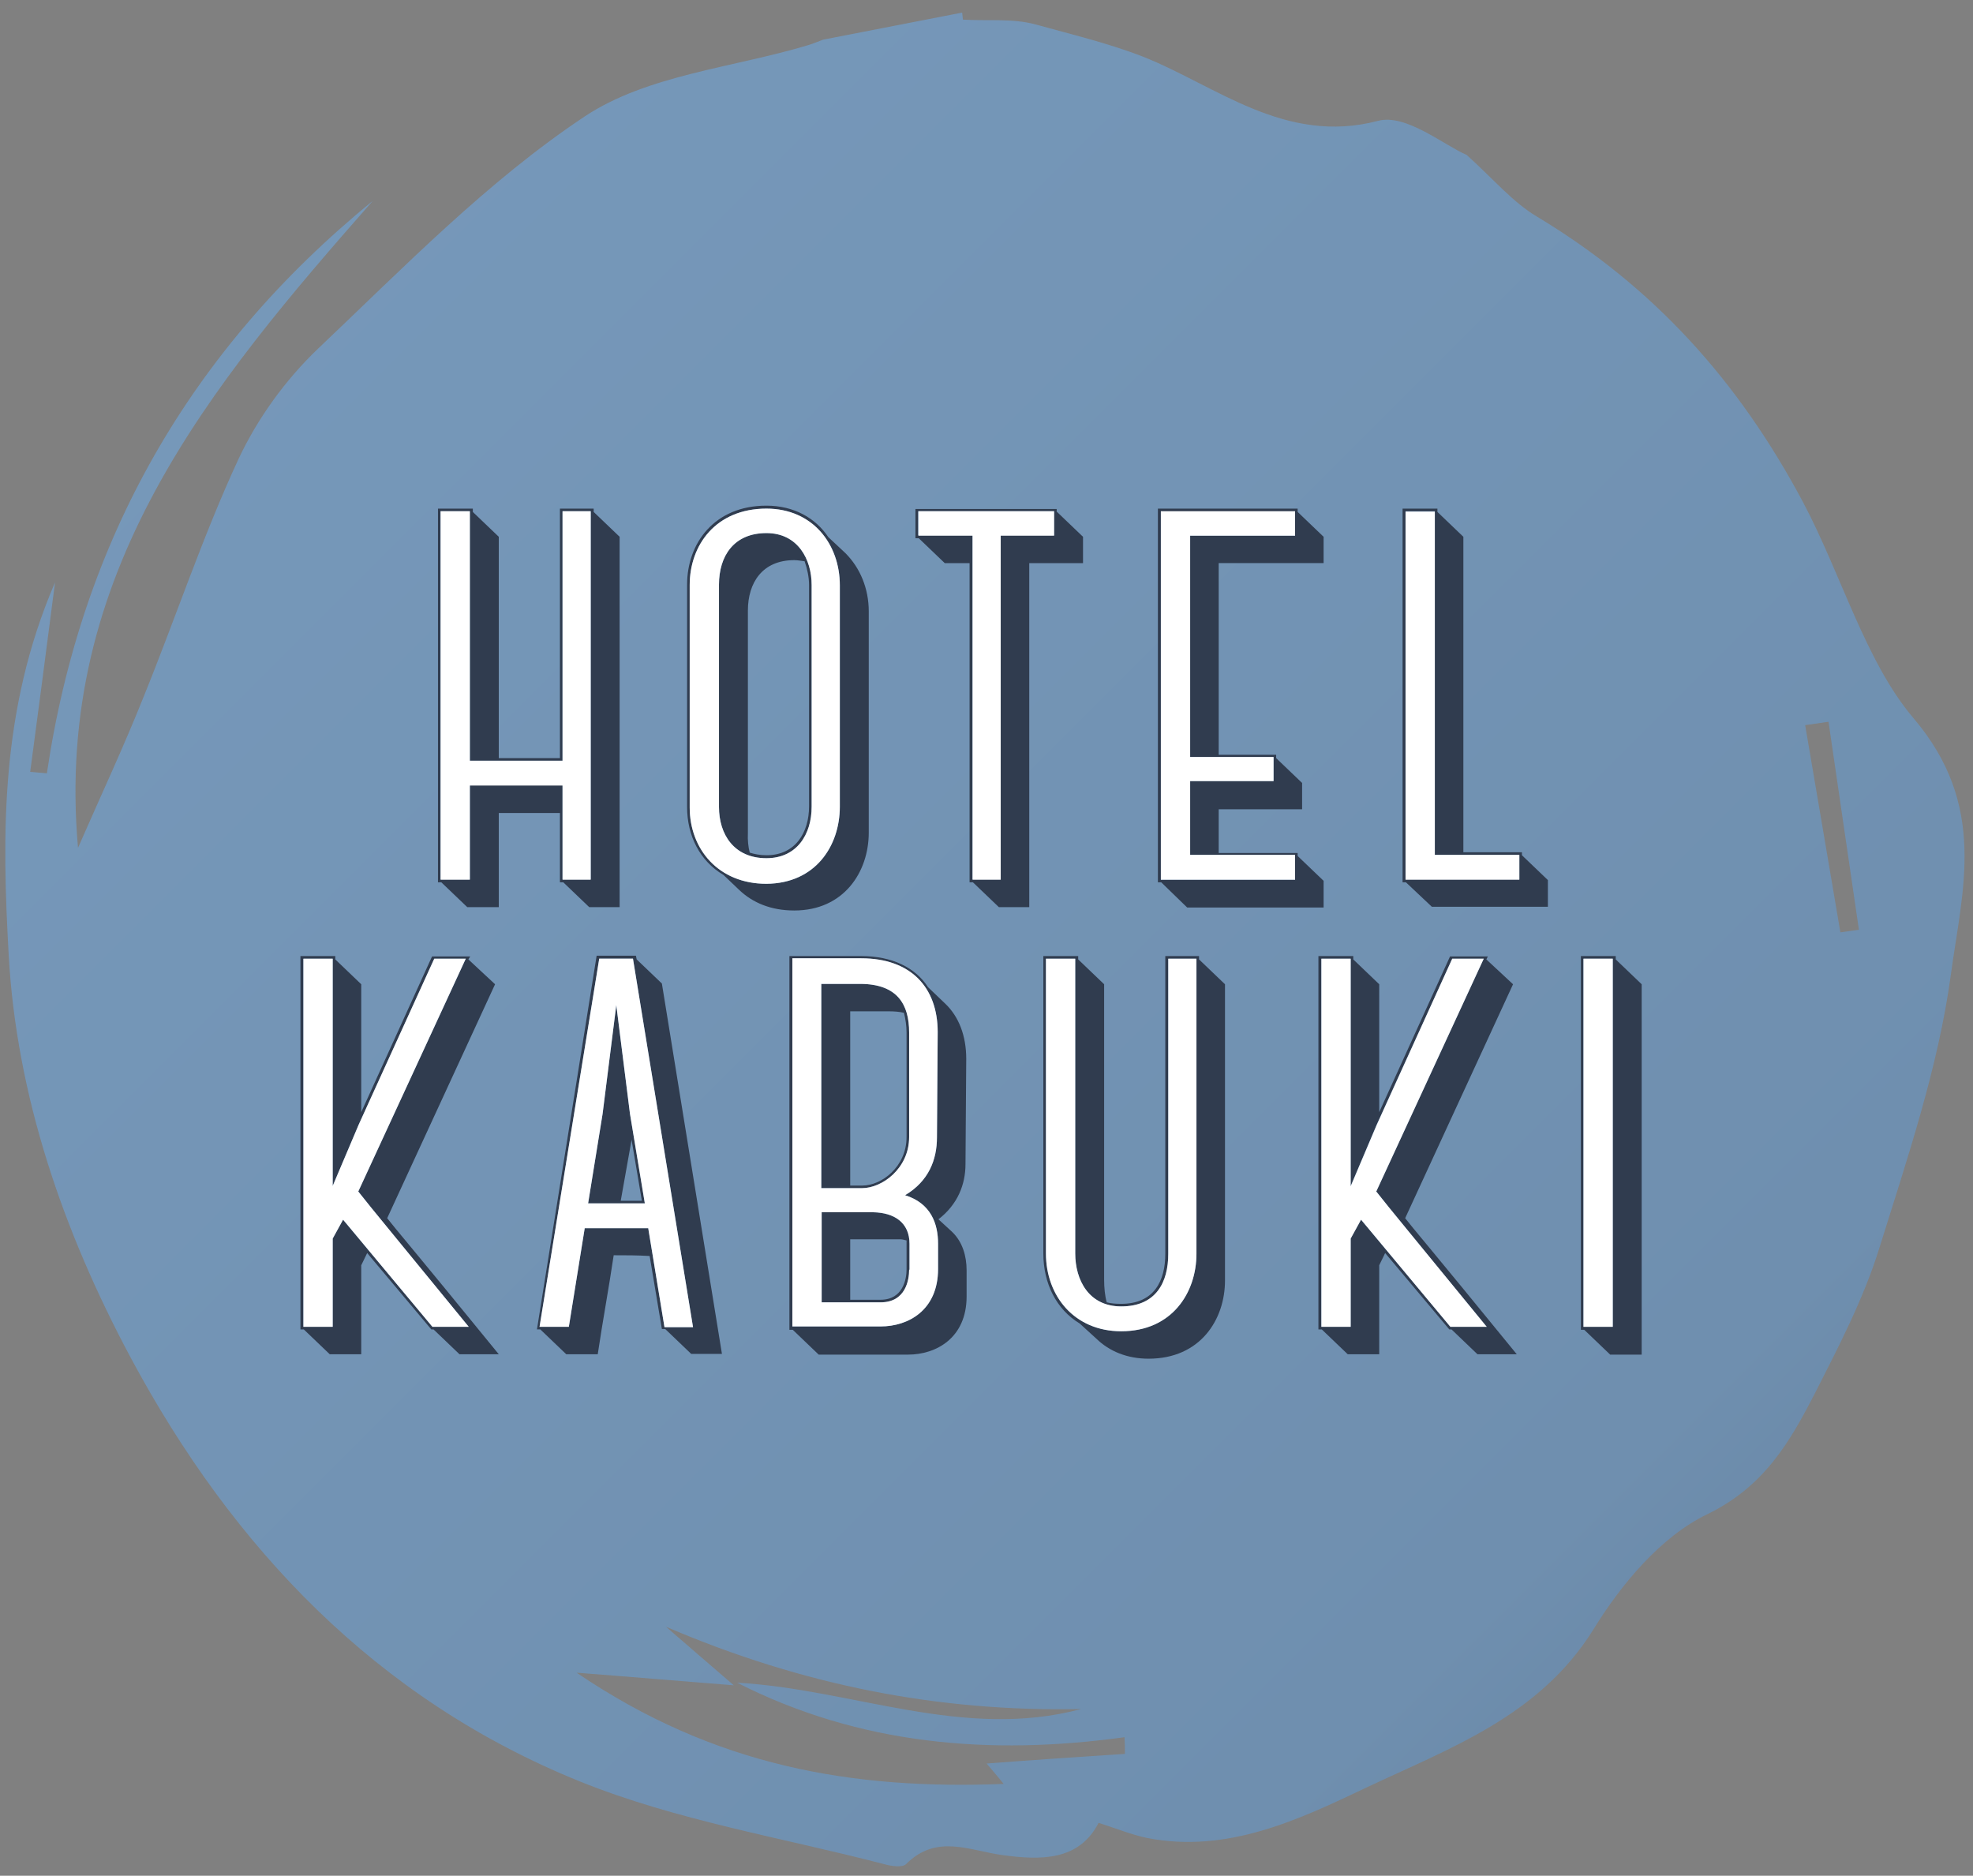
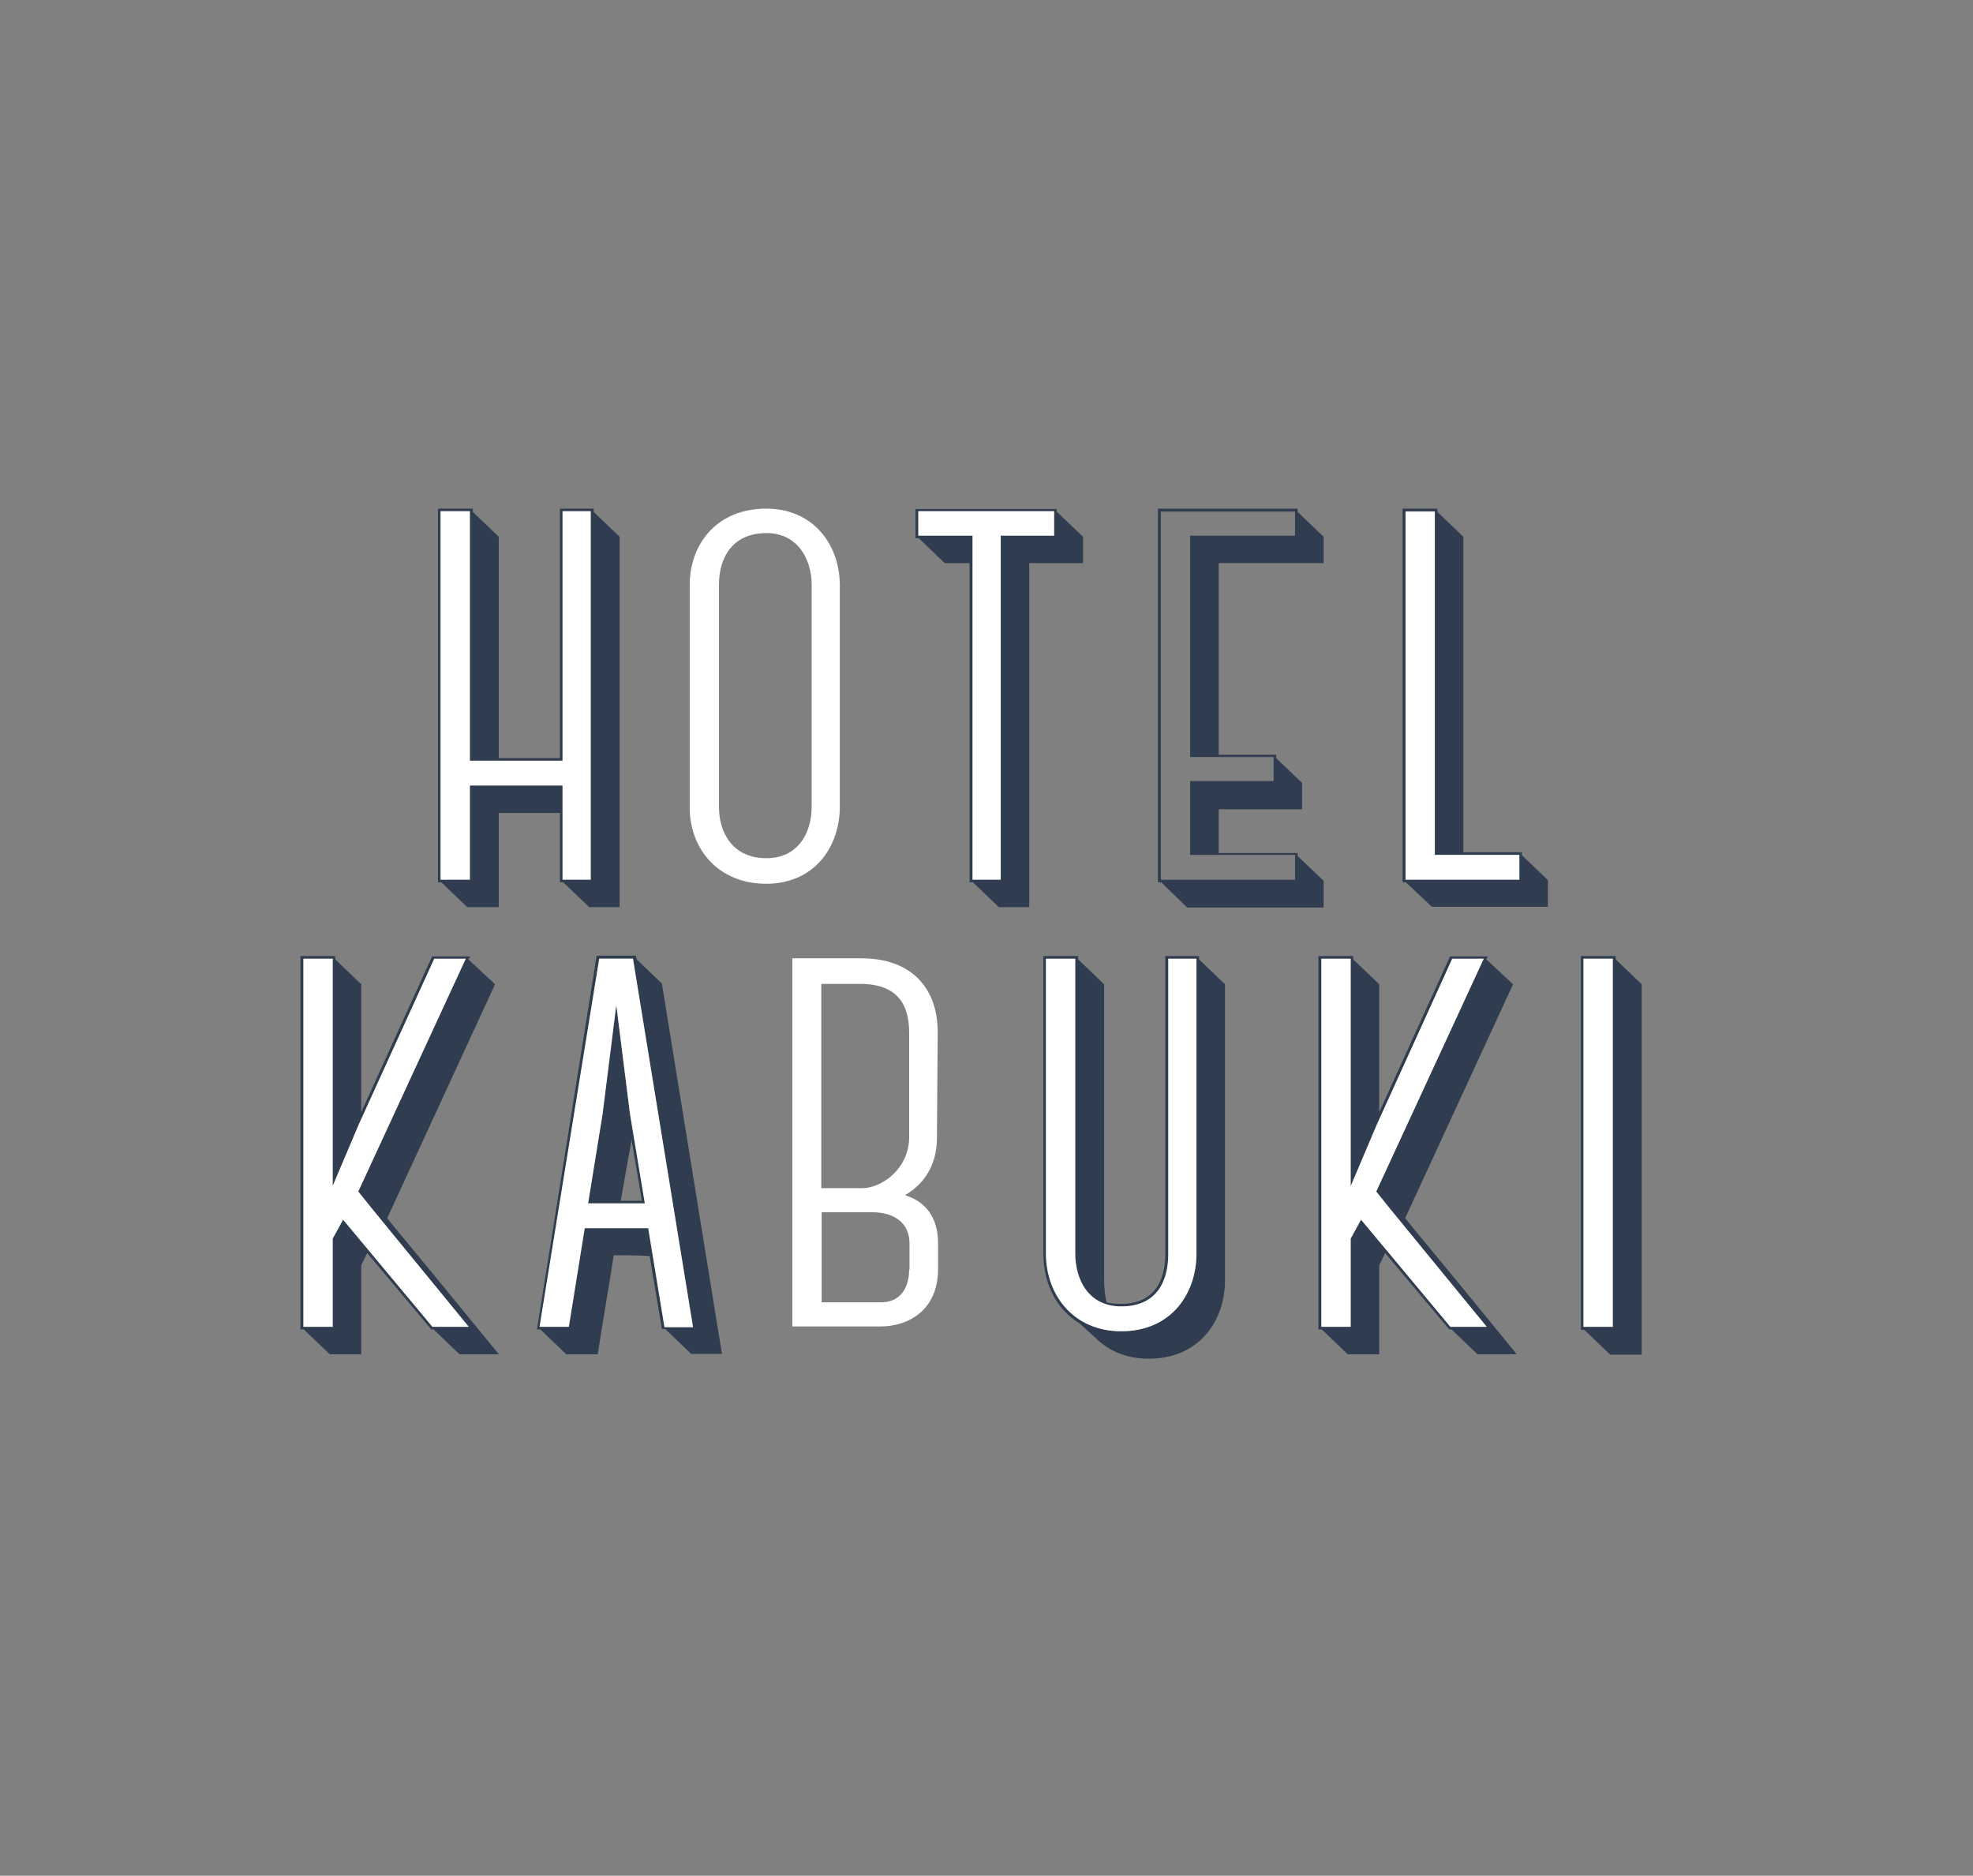
<svg xmlns="http://www.w3.org/2000/svg" width="588" height="559" viewBox="0 0 588 559" xml:space="preserve" style="fill-rule:evenodd;clip-rule:evenodd;stroke-linejoin:round;stroke-miterlimit:2;">
  <rect x="0" y="0" width="588" height="559" fill="#808080" stroke="none" />
  <g id="KABUKI">
    <g>
-       <path d="M548.477,277.854c1.878,-0.221 3.646,-0.553 5.524,-0.774c-2.983,-20.66 -6.077,-41.32 -9.06,-61.98c-2.32,0.332 -4.64,0.663 -6.96,0.995c3.535,20.549 6.96,41.099 10.496,61.759m-213.229,244.826c0,-1.658 0,-3.315 -0.11,-4.972c-40.105,5.524 -78.994,2.32 -115.453,-16.241c34.249,1.878 67.394,17.235 102.527,7.844c-42.425,0.884 -83.082,-7.07 -123.739,-24.526c6.739,5.855 12.153,10.495 20.218,17.456c-16.904,-1.326 -29.499,-2.431 -46.844,-3.757c41.209,27.952 82.198,34.912 127.274,33.145c-2.762,-3.425 -4.088,-4.862 -5.082,-6.077c14.362,-1.105 27.841,-1.989 41.209,-2.872m-48.501,-518.93c0.111,0.663 0.111,1.436 0.221,2.099c7.292,0.442 14.805,-0.442 21.654,1.436c10.717,2.983 21.544,5.524 32.04,9.612c21.765,8.618 42.314,26.405 70.045,19.113c8.286,-2.209 19.666,7.292 26.405,10.165c8.286,7.512 13.81,14.141 20.881,18.34c34.691,20.881 59.991,48.722 79.436,85.291c11.379,21.544 18.561,47.396 32.813,64.189c22.206,26.074 14.583,51.153 11.158,76.453c-3.756,27.731 -13.037,54.91 -21.433,81.867c-4.64,14.804 -11.932,28.835 -19.003,42.756c-7.513,14.584 -15.136,27.952 -32.26,36.238c-13.7,6.629 -25.522,20.77 -33.808,34.249c-16.13,25.963 -42.977,35.464 -67.725,47.175c-19.997,9.502 -41.319,19.666 -65.183,15.026c-4.862,-0.994 -9.612,-2.983 -14.584,-4.53c-5.855,11.38 -17.235,11.159 -28.614,9.612c-9.833,-1.326 -19.666,-6.408 -28.726,2.652c-1.104,1.104 -4.308,0.662 -6.297,0.11c-30.493,-7.955 -62.09,-13.037 -91.036,-24.748c-60.323,-24.416 -103.3,-69.382 -133.793,-126.28c-20.108,-37.563 -34.028,-77.999 -36.348,-119.982c-1.989,-35.575 -2.652,-72.807 13.81,-111.034c-2.762,21.434 -5.082,39 -7.402,56.456c1.657,0.111 3.314,0.332 4.971,0.442c10.275,-69.382 42.646,-126.169 97.113,-170.583c-48.501,55.13 -95.124,111.034 -87.832,192.79c6.85,-15.688 13.589,-30.051 19.444,-44.745c9.612,-23.643 17.677,-48.059 28.394,-71.15c5.635,-12.042 14.031,-23.643 23.643,-32.813c25.521,-24.195 50.49,-49.937 79.546,-69.271c18.672,-12.374 44.082,-14.473 66.51,-21.213c1.547,-0.442 2.983,-1.104 4.53,-1.657" style="fill:url(#_Linear1);" />
-     </g>
+       </g>
    <g>
      <path d="M167.649,152.347l-0,74.354l-27.621,-0l0,-74.354l-8.728,0l0,109.708l8.728,-0l0,-28.062l27.621,-0l-0,28.062l8.396,-0l0,-109.708l-8.396,0Zm9.28,-0.773l-0,0.994l7.734,7.402l-0,110.371l-9.06,-0l-7.734,-7.402l-0.994,-0l0,-20.66l-18.229,-0l-0,28.062l-9.391,-0l-7.734,-7.402l-0.994,-0l-0,-111.365l10.385,-0l0,0.994l7.734,7.402l-0,65.957l18.229,0l0,-74.353l10.054,-0Z" style="fill:#303c4f;fill-rule:nonzero;" />
-       <path d="M223.441,254.1c1.437,0.442 3.094,0.773 4.972,0.773c8.618,0 12.705,-6.739 12.705,-14.583l0,-65.957c0,-2.32 -0.552,-4.861 -1.325,-7.071c-0.995,-0.11 -1.989,-0.331 -3.094,-0.331c-9.501,-0 -13.81,6.739 -13.81,15.025l0,66.289c-0.11,2.099 0.111,4.198 0.552,5.855m18.451,-79.767l-0,66.067c-0,8.287 -4.419,15.357 -13.479,15.357c-9.722,0 -14.141,-7.181 -14.141,-15.246l-0,-66.289c-0,-8.507 4.419,-15.357 14.141,-15.357c9.391,0 13.479,7.845 13.479,15.468m8.396,66.067l0,-65.957c0,-12.263 -8.065,-22.869 -21.875,-22.869c-15.136,-0 -22.869,10.937 -22.869,22.759l-0,66.288c-0,12.374 8.507,22.76 22.869,22.76c14.694,-0.111 21.875,-11.38 21.875,-22.981m-34.691,20.329c-6.96,-4.088 -10.827,-11.601 -10.827,-20.218l0,-66.289c0,-12.263 8.065,-23.532 23.643,-23.532c8.286,-0 14.694,3.756 18.45,9.391l5.083,4.75c4.419,4.42 6.96,10.607 6.96,17.346l-0,65.957c-0,11.711 -7.402,23.201 -22.207,23.201c-6.96,0 -12.374,-2.32 -16.351,-6.076l-4.751,-4.53Z" style="fill:#303c4f;fill-rule:nonzero;" />
      <path d="M314.146,152.347l-40.546,0l-0,7.181l16.241,0l-0,102.527l8.396,-0l0,-102.527l15.909,0l0,-7.181Zm0.884,0.221l7.734,7.402l-0,7.844l-16.02,0l0,102.527l-9.059,-0l-7.734,-7.402l-0.994,-0l-0,-95.125l-7.403,0l-7.733,-7.402l-0.995,0l0,-8.728l42.094,0l-0,0.884l0.11,0Z" style="fill:#303c4f;fill-rule:nonzero;" />
      <path d="M385.959,159.639l0,-7.181l-39.994,-0l-0,109.707l39.994,0l0,-7.402l-31.266,0l-0,-21.986l24.858,0l0,-7.181l-24.858,0l-0,-65.957l31.266,-0Zm-39.884,103.3l-0.994,-0l0,-111.365l41.651,-0l0,0.994l7.734,7.402l0,7.844l-31.266,0l0,57.119l17.125,0l-0,0.994l7.733,7.403l0,7.844l-24.858,-0l0,13.037l23.532,-0l0,0.883l7.734,7.403l0,7.954l-40.657,0l-7.734,-7.512Z" style="fill:#303c4f;fill-rule:nonzero;" />
      <path d="M427.61,254.763l0,-102.416l-8.728,0l0,109.708l33.918,-0l0,-7.292l-25.19,0Zm-8.617,8.176l-0.994,-0l-0,-111.365l10.385,-0l-0,0.994l7.734,7.402l-0,94.02l17.456,-0l-0,0.883l7.733,7.403l0,7.954l-34.58,0l-7.734,-7.291Z" style="fill:#303c4f;fill-rule:nonzero;" />
      <path d="M138.813,285.698l-9.391,-0l-22.538,49.495l-7.734,18.23l0,-67.725l-8.728,-0l0,109.707l8.728,0l0,-26.294l3.094,-5.635l26.626,31.929l10.827,0c-23.201,-28.393 -28.504,-34.691 -32.924,-40.325l32.04,-69.382Zm0.773,0.221l7.955,7.402l-32.15,69.713c2.651,3.425 5.966,7.071 33.255,40.547l-11.711,0l-7.734,-7.402l-0.663,-0l-19.113,-22.759l-1.768,3.646l0,26.515l-9.391,0l-7.733,-7.402l-0.995,-0l0,-111.255l10.386,0l-0,0.995l7.733,7.402l0,38.116l21.102,-46.402l11.38,-0l-0.553,0.884Z" style="fill:#303c4f;fill-rule:nonzero;" />
      <path d="M184.994,357.842l6.297,-0l-3.093,-18.34l-0,0.331l-3.204,18.009Zm-9.722,0.773l4.308,-26.626l4.088,-32.481l4.088,32.481l4.419,26.626l-16.903,0Zm22.759,36.901l8.507,-0l-17.898,-109.818l-10.054,-0l-17.787,109.707l8.728,0l4.75,-29.498l0,0.11l18.893,0l-0,-0.11l4.861,29.609Zm-4.419,-21.212c-3.646,-0.221 -7.071,-0.221 -10.717,-0.221c-1.436,9.722 -3.315,19.776 -4.751,29.498l-9.391,0l-7.733,-7.402l-0.995,-0l17.788,-111.365l11.711,-0l0.221,1.105l7.512,7.181l17.898,110.371l-9.17,-0l-7.733,-7.403l-0.995,0l-3.645,-21.764Z" style="fill:#303c4f;fill-rule:nonzero;" />
-       <path d="M270.175,378.391l-0,-8.728c-0.663,-0.11 -1.105,-0.331 -1.768,-0.331l-15.025,-0l-0,18.008l9.059,0c6.74,0 7.734,-6.297 7.734,-8.949Zm-16.793,-25.079l3.646,0c5.634,0 13.147,-5.524 13.147,-14.473l-0,-31.156c-0,-1.988 -0.331,-4.087 -0.773,-5.855c-1.326,-0.331 -2.983,-0.442 -4.42,-0.442l-11.6,0l-0,51.926Zm17.566,25.079c0,2.983 -0.994,9.723 -8.507,9.723l-17.566,-0l-0,-26.847l15.357,-0c6.297,0.11 10.827,3.093 10.827,9.391l-0,7.733l-0.111,0Zm-14.362,-85.181c10.827,0.111 14.362,6.077 14.362,14.473l0,31.156c0,9.391 -8.065,15.247 -14.031,15.247l-12.153,-0l0,-60.876l11.822,0Zm22.98,77.448c-0,-5.966 -2.099,-12.043 -9.833,-14.473c7.071,-4.199 9.501,-10.607 9.501,-17.235l0.221,-31.377c0,-13.368 -8.065,-21.986 -22.759,-21.986l-20.549,0l-0,109.708l26.294,-0c8.286,-0 17.125,-4.861 17.125,-17.125l-0,-7.512Zm-43.309,25.631l-0.994,0l-0,-111.365l21.433,0c9.17,0 16.13,3.425 19.887,9.281l5.082,4.861c4.088,3.867 6.297,9.612 6.297,16.462l-0.221,31.376c0,6.077 -2.32,12.043 -8.065,16.462l4.088,3.756c3.094,2.983 4.309,7.182 4.309,11.49l-0,7.734c-0,12.374 -9.06,17.346 -17.456,17.346l-26.626,-0l-7.734,-7.403Z" style="fill:#303c4f;fill-rule:nonzero;" />
      <path d="M356.571,285.698l-8.396,-0l-0,87.943c-0,8.507 -3.646,15.688 -14.032,15.688c-9.722,-0 -13.699,-7.955 -13.699,-15.799l-0,-87.832l-8.728,-0l-0,87.832c-0,12.706 8.507,23.201 22.427,23.201c15.136,0 22.428,-11.49 22.428,-23.09l0,-87.943Zm0.774,0.221l7.733,7.402l0,88.274c0,11.711 -7.402,23.312 -22.759,23.312c-6.408,-0 -11.711,-2.21 -15.578,-5.966l-4.971,-4.53c-6.961,-4.198 -10.828,-11.932 -10.828,-20.881l0,-88.606l10.386,0l-0,0.995l7.733,7.402l0,88.053c0,2.32 0.221,4.751 0.774,6.74c1.326,0.331 2.651,0.442 4.308,0.442c9.833,-0 13.148,-6.85 13.148,-14.915l-0,-88.717l10.054,0l-0,0.995Z" style="fill:#303c4f;fill-rule:nonzero;" />
      <path d="M442.194,285.698l-9.391,-0l-22.538,49.495l-7.734,18.23l0,-67.725l-8.728,-0l0,109.707l8.728,0l0,-26.294l3.094,-5.635l26.626,31.929l10.827,0c-23.201,-28.393 -28.504,-34.691 -32.924,-40.325l32.04,-69.382Zm0.773,0.221l7.955,7.402l-32.15,69.713c2.652,3.425 5.966,7.071 33.255,40.547l-11.711,0l-7.734,-7.402l-0.663,-0l-19.113,-22.759l-1.768,3.646l0,26.515l-9.391,0l-7.733,-7.402l-0.995,-0l0,-111.255l10.386,0l-0,0.995l7.733,7.402l0,38.116l21.102,-46.402l11.269,-0l-0.442,0.884Z" style="fill:#303c4f;fill-rule:nonzero;" />
      <path d="M480.641,285.698l-8.728,-0l0,109.707l8.728,0l0,-109.707Zm-8.507,110.591l-0.994,0l0,-111.365l10.385,0l0,0.995l7.734,7.402l-0,110.371l-9.391,-0l-7.734,-7.403Z" style="fill:#303c4f;fill-rule:nonzero;" />
      <path d="M167.649,152.347l-0,74.354l-27.621,-0l0,-74.354l-8.728,0l0,109.818l8.728,0l0,-28.062l27.621,0l-0,28.062l8.396,0l0,-109.818l-8.396,0Z" style="fill:#fff;fill-rule:nonzero;" />
      <path d="M241.892,174.333l-0,66.067c-0,8.287 -4.419,15.357 -13.479,15.357c-9.722,0 -14.141,-7.181 -14.141,-15.246l-0,-66.289c-0,-8.507 4.419,-15.357 14.141,-15.357c9.391,0 13.479,7.845 13.479,15.468m8.396,66.067l0,-65.957c0,-12.263 -8.065,-22.869 -21.875,-22.869c-15.136,-0 -22.869,10.937 -22.869,22.759l-0,66.288c-0,12.374 8.507,22.76 22.869,22.76c14.694,-0.111 21.875,-11.38 21.875,-22.981" style="fill:#fff;fill-rule:nonzero;" />
      <path d="M314.146,152.347l-40.436,0l0,7.292l16.131,-0l-0,102.526l8.396,0l0,-102.526l15.909,-0l0,-7.292Z" style="fill:#fff;fill-rule:nonzero;" />
-       <path d="M385.959,159.639l0,-7.292l-39.994,0l-0,109.818l39.994,0l0,-7.402l-31.266,0l-0,-21.986l24.858,0l0,-7.181l-24.858,0l-0,-65.957l31.266,-0Z" style="fill:#fff;fill-rule:nonzero;" />
      <path d="M427.61,254.763l0,-102.305l-8.728,-0l0,109.707l33.918,0l0,-7.402l-25.19,0Z" style="fill:#fff;fill-rule:nonzero;" />
      <path d="M138.813,285.698l-9.391,-0l-22.538,49.495l-7.734,18.23l0,-67.725l-8.728,-0l0,109.707l8.728,0l0,-26.294l3.094,-5.635l26.626,31.929l10.827,0c-23.201,-28.393 -28.504,-34.691 -32.924,-40.325l32.04,-69.382Z" style="fill:#fff;fill-rule:nonzero;" />
      <path d="M175.272,358.615l4.308,-26.626l4.088,-32.481l4.088,32.481l4.419,26.626l-16.903,0Zm22.759,36.901l8.507,-0l-17.898,-109.818l-10.054,-0l-17.787,109.707l8.728,0l4.75,-29.498l0,0.11l18.893,0l-0,-0.11l4.861,29.609Z" style="fill:#fff;fill-rule:nonzero;" />
      <path d="M270.948,378.391c0,2.983 -0.994,9.723 -8.507,9.723l-17.566,-0l-0,-26.847l15.357,-0c6.297,0.11 10.827,3.093 10.827,9.391l-0,7.733l-0.111,0Zm-14.362,-85.181c10.827,0.111 14.362,6.077 14.362,14.473l0,31.156c0,9.391 -8.065,15.247 -14.031,15.247l-12.153,-0l0,-60.876l11.822,0Zm22.98,77.448c-0,-5.966 -2.099,-12.043 -9.833,-14.473c7.071,-4.199 9.501,-10.607 9.501,-17.235l0.221,-31.377c0,-13.368 -8.065,-21.986 -22.759,-21.986l-20.549,0l-0,109.708l26.294,-0c8.286,-0 17.125,-4.861 17.125,-17.125l-0,-7.512Z" style="fill:#fff;fill-rule:nonzero;" />
      <path d="M356.571,285.698l-8.396,-0l-0,87.943c-0,8.507 -3.646,15.688 -14.032,15.688c-9.722,-0 -13.699,-7.955 -13.699,-15.799l-0,-87.832l-8.728,-0l-0,87.832c-0,12.706 8.507,23.201 22.427,23.201c15.136,0 22.428,-11.49 22.428,-23.09l0,-87.943Z" style="fill:#fff;fill-rule:nonzero;" />
      <path d="M442.194,285.698l-9.391,-0l-22.538,49.606l-7.734,18.229l0,-67.835l-8.728,-0l0,109.707l8.728,0l0,-26.294l3.094,-5.635l26.626,31.929l10.827,0c-23.201,-28.393 -28.504,-34.691 -32.924,-40.325l32.04,-69.382Z" style="fill:#fff;fill-rule:nonzero;" />
      <rect x="471.913" y="285.698" width="8.728" height="109.708" style="fill:#fff;" />
    </g>
  </g>
  <defs>
    <linearGradient id="_Linear1" x1="0" y1="0" x2="1" y2="0" gradientUnits="userSpaceOnUse" gradientTransform="matrix(1307.11,1282.02,-1282.02,1307.11,-271.567,-358.004)">
      <stop offset="0" style="stop-color:#7da1c4;stop-opacity:1" />
      <stop offset="0.6" style="stop-color:#6f8faf;stop-opacity:1" />
      <stop offset="0.81" style="stop-color:#506680;stop-opacity:1" />
      <stop offset="1" style="stop-color:#303c4f;stop-opacity:1" />
    </linearGradient>
  </defs>
</svg>